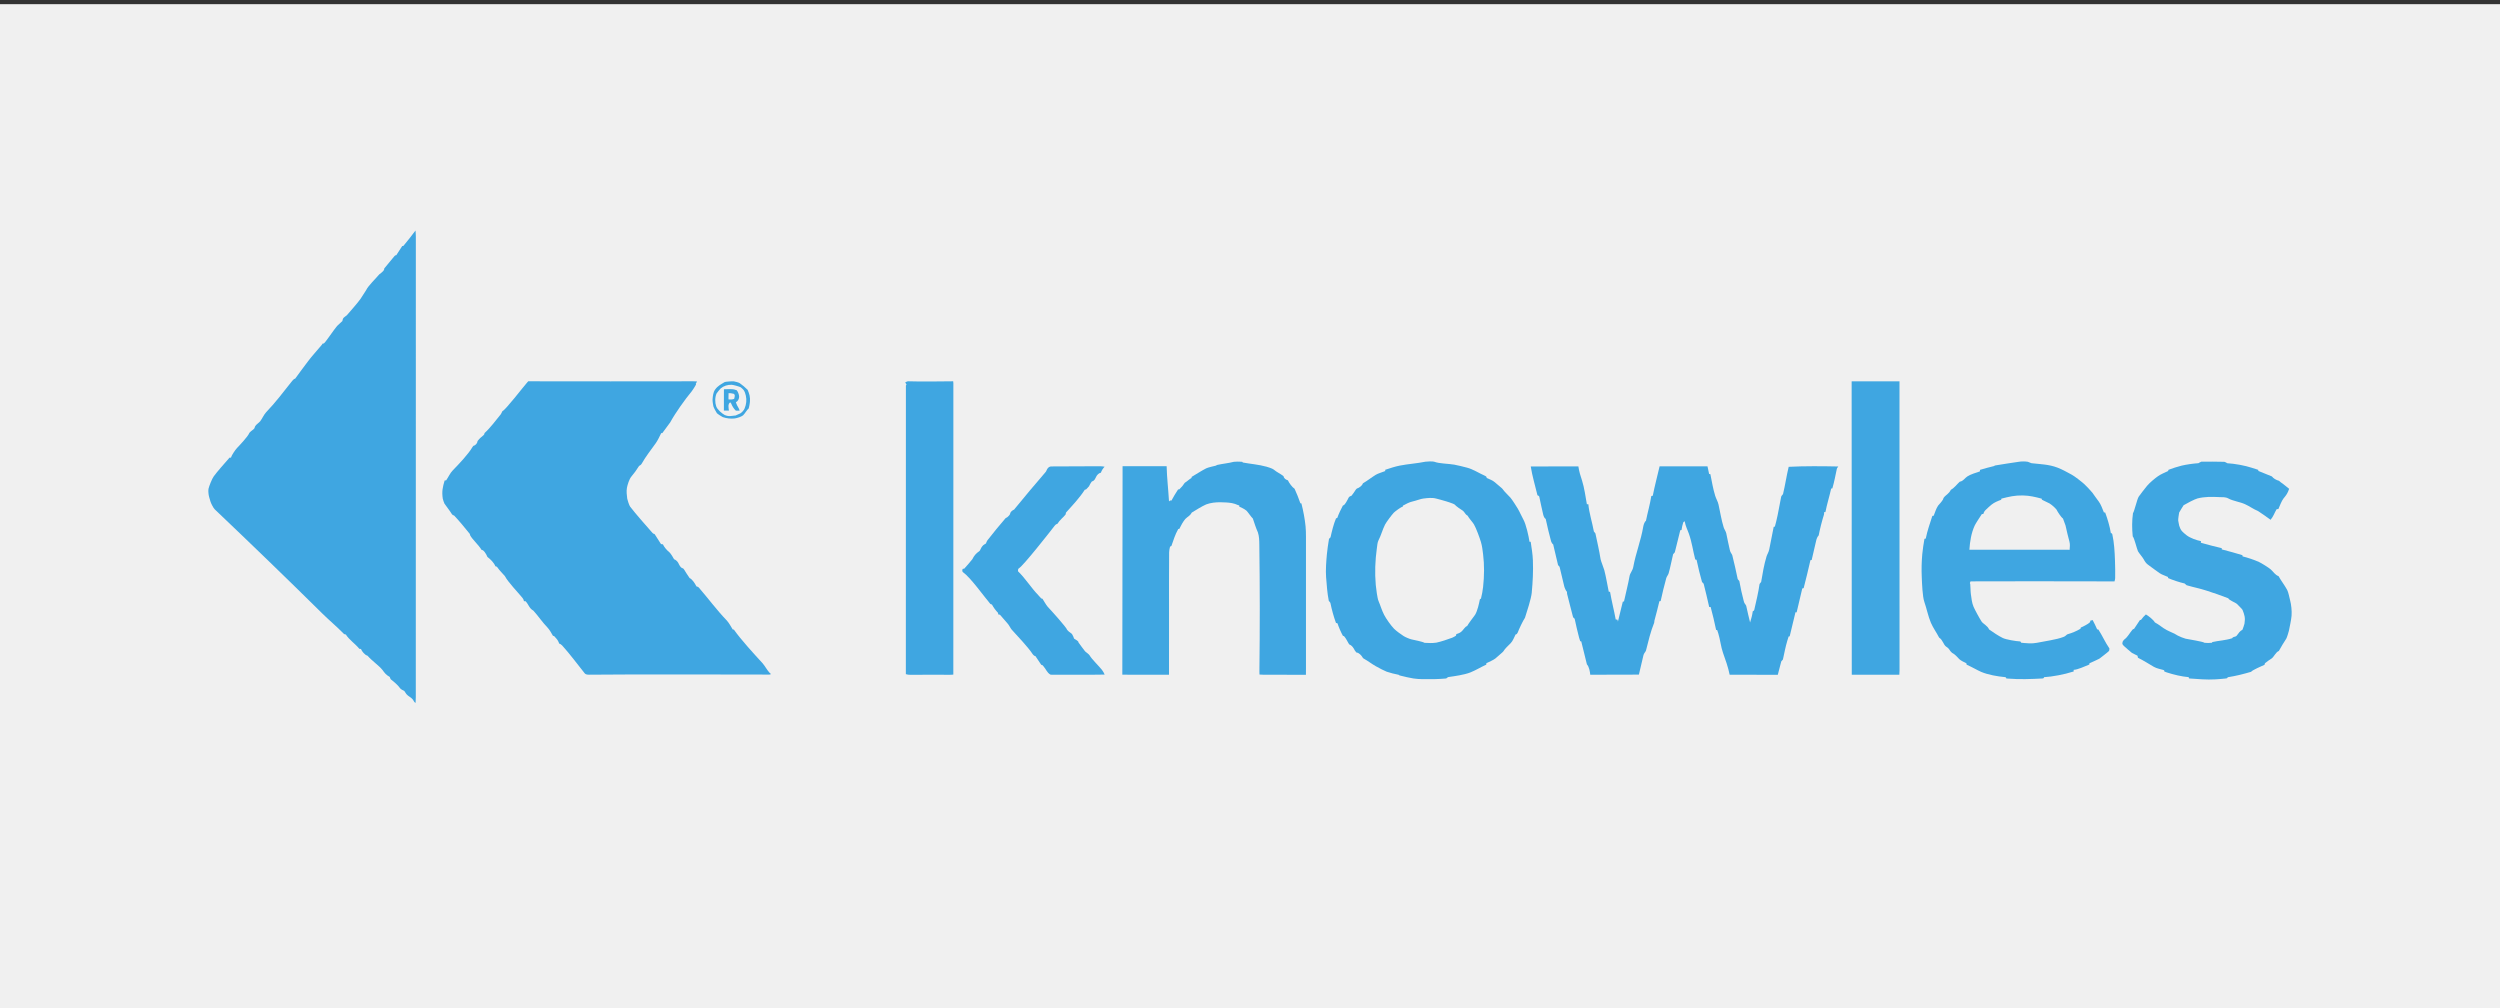
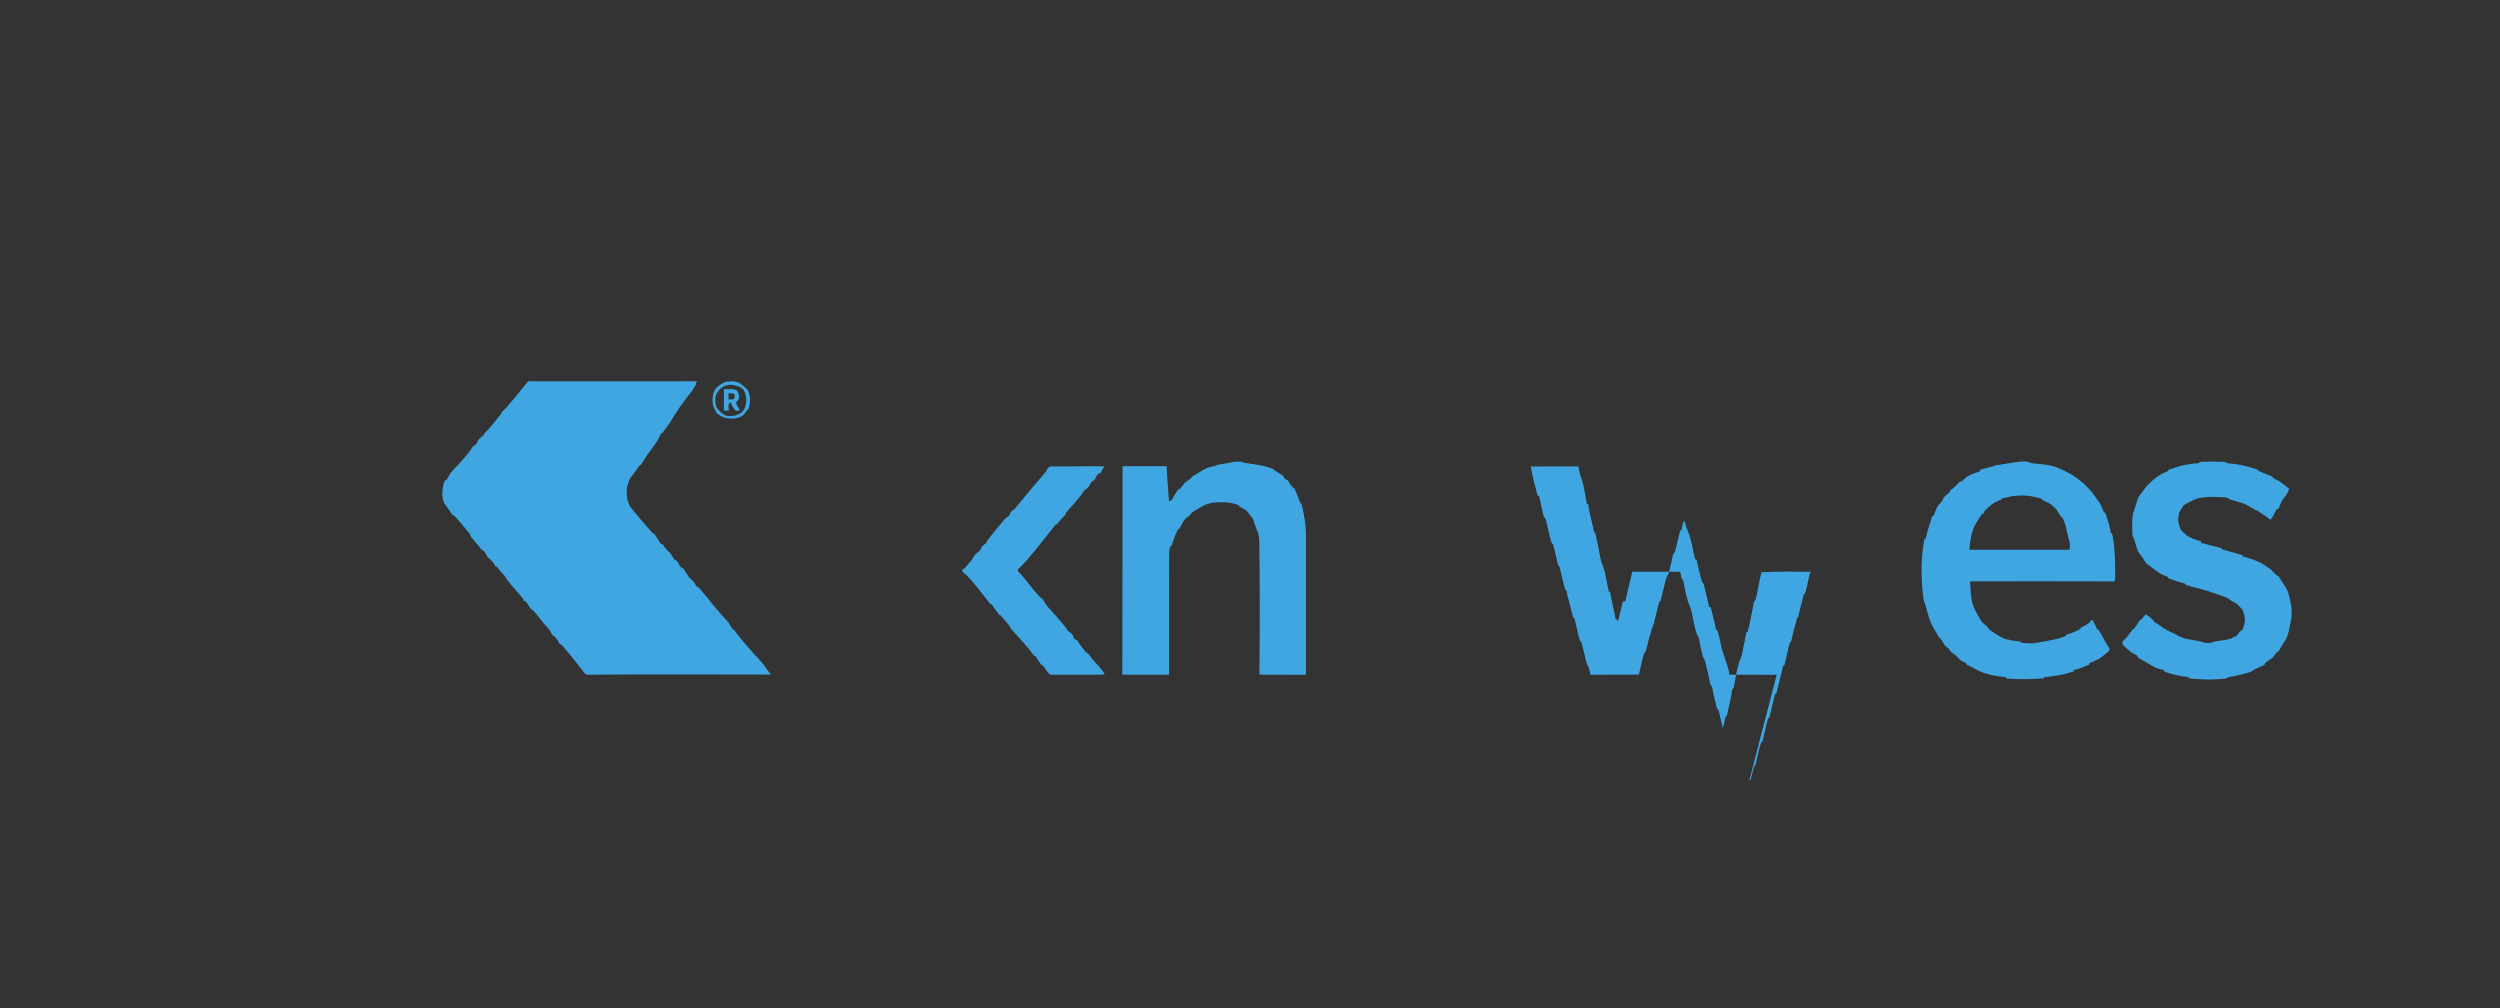
<svg xmlns="http://www.w3.org/2000/svg" xml:space="preserve" width="300px" height="121px" version="1.1" style="shape-rendering:geometricPrecision; text-rendering:geometricPrecision; image-rendering:optimizeQuality; fill-rule:evenodd; clip-rule:evenodd" viewBox="0 0 300 121">
  <rect x="0" y="0" width="300" height="121" fill="#333333" stroke="none" />
  <defs>
    <style type="text/css">
   
    .fil0 {fill:#F0F0F0}
    .fil1 {fill:#3FA6E1;fill-rule:nonzero}
   
  </style>
  </defs>
  <g id="Layer_x0020_1">
-     <rect class="fil0" y="0.5" width="300" height="121" />
    <g id="_2985535695424">
      <path class="fil1" d="M248.1 65.97c0.085,0 0.17,0.005 0.255,0.005 0.03,-0.285 0.06,-0.69 -0.02,-0.97 -0.18,-0.615 -0.316,-1.291 -0.47,-1.946 -0.015,-0.07 -0.271,-0.75 -0.306,-0.835 -0.219,-0.145 -0.67,-0.835 -0.78,-1.08 -0.239,-0.276 -0.519,-0.526 -0.825,-0.726 -0.305,-0.14 -0.63,-0.3 -0.93,-0.455 0,-0.045 -0.005,-0.08 -0.01,-0.119 -0.795,-0.216 -1.441,-0.371 -2.276,-0.391 -0.99,-0.015 -1.635,0.145 -2.575,0.385l-0.02 0.135c-0.391,0.135 -0.836,0.325 -1.161,0.585 -0.144,0.111 -0.51,0.45 -0.655,0.59 -0.19,0.18 -0.26,0.29 -0.325,0.525l-0.18 0.016c-0.2,0.309 -0.745,1.125 -0.855,1.37 -0.415,0.895 -0.575,1.915 -0.641,2.906 3.921,0.005 7.847,0 11.774,0.005zm-7.147 15.459c-0.065,-0.005 -0.131,-0.011 -0.195,-0.015 -0.02,-0.105 -0.08,-0.155 -0.16,-0.16 -0.891,-0.08 -2.051,-0.28 -2.861,-0.63 -0.466,-0.2 -1.151,-0.611 -1.74,-0.86 -0.011,-0.056 -0.02,-0.115 -0.031,-0.171 -0.28,-0.149 -0.625,-0.284 -0.849,-0.495 -0.32,-0.305 -0.471,-0.555 -0.881,-0.765 -0.35,-0.295 -0.215,-0.425 -0.69,-0.73 -0.345,-0.23 -0.381,-0.785 -0.85,-1.09 -0.341,-0.656 -0.72,-1.161 -0.991,-1.786 -0.324,-0.755 -0.525,-1.77 -0.785,-2.5 -0.225,-0.646 -0.28,-2.236 -0.31,-2.976 -0.04,-0.911 -0.02,-1.836 0.06,-2.741 0.055,-0.585 0.16,-1.275 0.265,-1.851l0.155 -0.03c0.2,-1 0.49,-1.765 0.791,-2.72l0.159 -0.02c0.17,-0.416 0.286,-0.845 0.53,-1.211 0.14,-0.169 0.636,-0.67 0.64,-0.9 0,-0.02 0.026,-0.04 0.041,-0.054 0.225,-0.336 0.59,-0.421 0.855,-0.951 0.445,-0.245 0.715,-0.66 1.065,-0.97 0.42,-0.06 0.586,-0.421 0.9,-0.626 0.375,-0.25 1.076,-0.469 1.516,-0.609 0.005,-0.061 0.01,-0.126 0.015,-0.186 0.56,-0.18 1.11,-0.31 1.685,-0.455 0.04,-0.015 0.07,-0.065 0.115,-0.07 0.965,-0.175 1.911,-0.291 2.861,-0.445 0.325,-0.055 0.75,-0.055 1.07,0 0.115,0.02 0.35,0.16 0.475,0.175 1.105,0.125 2.046,0.13 3.101,0.53 0.56,0.21 1.09,0.52 1.666,0.825 0.385,0.205 1.185,0.835 1.545,1.155 0.19,0.166 0.81,0.826 0.961,1.021 0.185,0.245 0.635,0.911 0.78,1.08 0.205,0.25 0.49,0.975 0.61,1.295 0.05,0 0.1,0.005 0.15,0.005 0.275,0.741 0.56,1.686 0.68,2.472 0.116,0.004 0.16,0.069 0.18,0.159 0.22,0.99 0.28,2.071 0.315,3.097 0.025,0.714 0.04,1.434 0.025,2.145 -0.005,0.124 -0.04,0.27 -0.08,0.395 -5.412,-0.02 -10.828,-0.01 -16.244,-0.01 -0.345,0 -0.69,0.005 -1.04,0.015 -0.02,0.065 -0.046,0.13 -0.07,0.195 0.015,0.04 0.039,0.075 0.044,0.12 0.04,0.39 0.02,0.795 0.071,1.19 0.059,0.455 0.135,1.12 0.329,1.545 0.186,0.42 0.686,1.341 0.976,1.786 0.175,0.25 0.715,0.49 0.885,0.925 0.545,0.371 1.086,0.761 1.666,1.036 0.38,0.18 1.565,0.38 2.025,0.4 0.095,0.005 0.13,0.085 0.165,0.16 0.615,0.055 1.255,0.13 1.861,0.01 0.959,-0.2 2.32,-0.365 3.211,-0.706 0.224,-0.084 0.249,-0.16 0.404,-0.275 0.02,-0.02 0.045,-0.034 0.076,-0.045 0.53,-0.149 1.08,-0.374 1.555,-0.66l0.045 -0.15c0.265,-0.099 0.805,-0.39 1.025,-0.565 0.076,-0.06 0.125,-0.155 0.11,-0.255l0.285 -0.075c0.2,0.38 0.365,0.72 0.536,1.11 0.05,0.011 0.1,0.015 0.149,0.026 0.481,0.74 0.816,1.534 1.326,2.27 -0.005,0.19 0.01,0.24 -0.13,0.38 -0.055,0.055 -1.011,0.815 -1.09,0.855 -0.375,0.196 -0.795,0.37 -1.175,0.541l-0.016 0.155c-0.505,0.19 -1.355,0.614 -1.87,0.634 -0.01,0.066 -0.015,0.131 -0.025,0.201 -0.005,0.045 -0.09,0.02 -0.13,0.034 -0.9,0.301 -2.451,0.601 -3.406,0.646 -0.025,0.11 -0.085,0.15 -0.17,0.155 -1.395,0.075 -2.775,0.13 -4.166,0.015z" />
-       <path class="fil1" d="M49.697 84.199c-0.281,-0.549 -0.576,-0.514 -0.941,-0.92 -0.045,-0.049 -0.195,-0.29 -0.23,-0.35 -0.13,-0.07 -0.42,-0.21 -0.505,-0.33 -0.235,-0.34 -0.71,-0.765 -1.06,-1.025 -0.115,-0.08 -0.15,-0.22 -0.19,-0.34 -0.455,-0.26 -0.57,-0.425 -0.881,-0.845 -0.415,-0.52 -1.27,-1.1 -1.79,-1.706 -0.34,-0.09 -0.656,-0.5 -0.79,-0.81 -0.05,0.01 -0.17,0.015 -0.22,-0.05 -0.505,-0.61 -1.176,-1.03 -1.59,-1.68 -0.091,-0.02 -0.196,-0.035 -0.256,-0.1 -0.83,-0.851 -1.69,-1.561 -2.516,-2.371 -4.305,-4.256 -8.597,-8.398 -12.968,-12.558 -0.155,-0.15 -0.44,-0.71 -0.5,-0.916 -0.105,-0.355 -0.235,-0.72 -0.25,-1.07 -0.005,-0.14 -0.025,-0.34 0.01,-0.475 0.08,-0.345 0.41,-1.185 0.625,-1.485 0.356,-0.501 1.32,-1.591 1.761,-2.092 0.054,-0.054 0.075,-0.099 0.12,-0.15l0.19 -0.014c0.079,-0.29 0.5,-0.906 0.72,-1.146 0.34,-0.36 1.325,-1.395 1.476,-1.8 0.029,-0.085 0.434,-0.4 0.504,-0.45 0.145,-0.095 0.13,-0.225 0.2,-0.365 0.091,-0.185 0.496,-0.45 0.615,-0.61 0.226,-0.3 0.456,-0.816 0.711,-1.081 1.085,-1.13 2.005,-2.34 2.961,-3.551 0.094,-0.119 0.26,-0.335 0.384,-0.43 0.04,-0.02 0.086,-0.02 0.126,-0.035 0.49,-0.695 1.05,-1.41 1.545,-2.085 0.395,-0.546 1.181,-1.396 1.655,-1.976 0.041,-0.05 0.071,-0.1 0.105,-0.155 0.051,-0.005 0.096,-0.01 0.146,-0.015 0.01,-0.01 0.154,-0.17 0.17,-0.185 0.455,-0.575 0.94,-1.325 1.41,-1.906 0.15,-0.165 0.49,-0.435 0.64,-0.595 0.01,-0.135 0.07,-0.31 0.16,-0.405 0.04,-0.05 0.36,-0.27 0.376,-0.29 0.499,-0.595 1.245,-1.405 1.65,-1.98 0.21,-0.326 0.435,-0.696 0.655,-1.016 0.265,-0.565 1.135,-1.365 1.58,-1.905 0.105,-0.06 0.455,-0.36 0.536,-0.48 0.05,-0.07 0.069,-0.155 0.069,-0.236 0.366,-0.46 0.811,-0.994 1.181,-1.43 0.04,-0.049 0.085,-0.09 0.13,-0.135 0.045,-0.015 0.09,-0.02 0.135,-0.03 0.235,-0.36 0.48,-0.74 0.715,-1.1l0.12 0c0.08,-0.085 0.025,-0.025 0.14,-0.166 0.455,-0.549 0.911,-1.124 1.33,-1.695 0.02,0.236 0.041,0.506 0.041,0.746 0,18.415 -0.016,36.834 -0.006,55.254 0,0.215 -0.015,0.446 -0.025,0.66 -0.01,0.071 -0.14,-0.06 -0.174,-0.12z" />
-       <path class="fil1" d="M222.212 80.969c0,-11.208 -0.019,-22.421 -0.014,-33.629l0 -1.581 5.742 0c0.004,11.563 0.004,23.121 0.004,34.685 0,0.174 -0.015,0.35 -0.024,0.525l-5.708 0z" />
      <path class="fil1" d="M86.971 49.805c0.526,0.22 0.766,0.096 1.311,0.05 0.015,0 0.545,-0.24 0.585,-0.265 0.205,-0.15 0.395,-0.35 0.49,-0.585 0.205,-0.495 0.265,-1.02 0.14,-1.545 -0.05,-0.23 -0.13,-0.46 -0.26,-0.655 -0.055,-0.08 -0.305,-0.306 -0.36,-0.335 -0.115,-0.07 -0.88,-0.29 -1.07,-0.296 -0.496,-0.015 -0.946,0.121 -1.33,0.441 -0.036,0.024 -0.47,0.549 -0.49,0.605 -0.201,0.46 -0.206,1.07 -0.041,1.545 0.13,0.38 0.675,0.845 1.025,1.04zm-0.234 0.251c-0.091,-0.031 -0.641,-0.391 -0.706,-0.47 -0.085,-0.101 -0.39,-0.686 -0.425,-0.821 -0.04,-0.135 -0.115,-0.69 -0.1,-0.83 0.035,-0.415 0.07,-0.855 0.31,-1.19 0.336,-0.47 0.735,-0.641 1.155,-0.901 0.076,-0.044 0.946,-0.105 1.075,-0.085 0.131,0.015 0.591,0.135 0.716,0.216 0.275,0.184 0.715,0.554 0.95,0.8 0.02,0.024 0.026,0.054 0.04,0.085 0.07,0.154 0.155,0.42 0.2,0.6 0.11,0.53 0.03,1.025 -0.105,1.545 -0.225,0.19 -0.465,0.63 -0.595,0.736 -0.03,0.029 -0.045,0.074 -0.08,0.099 -0.27,0.201 -0.68,0.315 -1.01,0.376 -0.5,0.055 -0.965,-0.01 -1.425,-0.16z" />
-       <path class="fil1" d="M114.244 80.964c-0.05,0.005 -0.19,0.01 -0.241,0.01 -1.585,0 -3.175,-0.016 -4.76,0.004 -0.241,0.006 -0.325,-0.029 -0.541,-0.079 0.005,-11.544 0.005,-23.091 0.005,-34.634 0.025,-0.041 0.051,-0.076 0.075,-0.115l-0.155 -0.266c0.08,-0.045 0.251,-0.135 0.375,-0.13 1.791,0.056 3.591,0.01 5.382,0 0.005,0.09 0.02,0.186 0.02,0.275 0,11.639 -0.01,23.276 -0.005,34.92 -0.05,0.004 -0.106,0.009 -0.155,0.015z" />
-       <path class="fil1" d="M170.929 77.138c0.471,0.03 0.96,0.05 1.431,-0.02 0.58,-0.121 1.315,-0.375 1.905,-0.591 0.155,-0.06 0.32,-0.16 0.455,-0.25 0.015,-0.06 0.025,-0.124 0.04,-0.185 0.21,-0.059 0.401,-0.135 0.575,-0.269 0.255,-0.196 0.475,-0.646 0.715,-0.691 0.205,-0.364 0.726,-1.025 0.96,-1.355 0.291,-0.49 0.465,-1.306 0.576,-1.861l0.13 -0.085c0.12,-0.455 0.2,-0.93 0.255,-1.391 0.144,-1.294 0.16,-2.64 0,-3.93 -0.055,-0.48 -0.12,-0.99 -0.255,-1.455 -0.15,-0.516 -0.58,-1.676 -0.835,-2.116 -0.175,-0.3 -0.586,-0.715 -0.78,-1.07 -0.266,-0.125 -0.34,-0.4 -0.526,-0.556 -0.02,-0.009 -0.03,-0.029 -0.05,-0.039 -0.21,-0.126 -0.824,-0.546 -0.95,-0.716 -0.02,-0.03 -0.185,-0.105 -0.19,-0.105 -0.225,-0.095 -0.6,-0.22 -0.836,-0.29 -0.449,-0.145 -0.795,-0.22 -1.189,-0.33 -0.5,-0.14 -1.036,-0.07 -1.551,-0.009 -0.305,0.029 -0.915,0.269 -1.31,0.354 -0.41,0.09 -0.78,0.305 -1.151,0.5 -0.005,0.04 -0.015,0.086 -0.025,0.131 -0.18,0 -0.93,0.575 -1.07,0.715 -0.27,0.294 -0.896,1.13 -1.041,1.415 -0.32,0.63 -0.489,1.326 -0.795,1.906 -0.129,0.244 -0.154,0.675 -0.195,0.95 -0.205,1.475 -0.259,2.925 -0.13,4.406 0.035,0.385 0.191,1.605 0.325,1.905 0.261,0.611 0.376,1.086 0.676,1.671 0.235,0.466 0.825,1.295 1.185,1.665 0.275,0.281 0.871,0.701 1.15,0.881 0.22,0.14 0.7,0.345 0.956,0.405 0.285,0.065 1.39,0.28 1.545,0.41zm-0.24 4.361c-0.345,0 -0.725,-0.035 -1.07,-0.081 -0.291,-0.034 -1.261,-0.259 -1.666,-0.364 -0.05,-0.01 -0.075,-0.07 -0.12,-0.08 -0.485,-0.096 -0.96,-0.21 -1.43,-0.37 -0.26,-0.095 -0.92,-0.44 -1.311,-0.66 -0.48,-0.271 -0.895,-0.606 -1.425,-0.901 -0.055,-0.03 -0.115,-0.07 -0.14,-0.125 -0.11,-0.225 -0.49,-0.635 -0.73,-0.6 -0.07,-0.085 -0.165,-0.16 -0.215,-0.255 -0.12,-0.255 -0.35,-0.63 -0.651,-0.715 -0.004,-0.005 -0.084,-0.11 -0.089,-0.12 -0.175,-0.3 -0.326,-0.631 -0.56,-0.891 -0.04,-0.014 -0.086,-0.024 -0.13,-0.034 -0.211,-0.371 -0.525,-1.091 -0.656,-1.506 -0.06,-0.015 -0.12,-0.029 -0.18,-0.045 -0.295,-0.82 -0.495,-1.565 -0.67,-2.405 -0.005,-0.036 -0.155,-0.206 -0.19,-0.241 -0.19,-0.945 -0.245,-1.9 -0.326,-2.855 -0.064,-0.805 0.021,-1.936 0.096,-2.741 0.055,-0.591 0.15,-1.211 0.245,-1.786 0.015,-0.1 0.115,-0.17 0.19,-0.24 0.16,-0.725 0.375,-1.605 0.661,-2.28l0.149 -0.05c0.16,-0.456 0.455,-1.085 0.681,-1.5 0.199,0.059 0.605,-0.776 0.679,-0.93 0.061,-0.131 0.241,-0.206 0.356,-0.241 0.18,-0.225 0.355,-0.48 0.51,-0.725 0.035,-0.055 0.09,-0.09 0.135,-0.135 0.265,-0.07 0.64,-0.355 0.715,-0.62 0.52,-0.301 1.04,-0.716 1.545,-1.026 0.241,-0.15 0.841,-0.335 1.136,-0.45l-0.005 -0.15c0.525,-0.175 1.19,-0.395 1.73,-0.5 1.04,-0.205 2.066,-0.26 3.096,-0.47 0.155,-0.03 0.9,-0.065 1.07,0.005 0.591,0.23 1.686,0.225 2.381,0.345 0.48,0.085 1.05,0.24 1.55,0.365 0.681,0.17 1.445,0.665 2.146,0.975 0.07,0.025 0.125,0.071 0.175,0.125 0.015,0.045 0.025,0.09 0.04,0.14 0.335,0.15 0.7,0.271 0.975,0.516 0.136,0.125 0.77,0.645 0.83,0.705 0.025,0.02 0.05,0.04 0.07,0.07 0.256,0.375 0.69,0.75 0.97,1.071 0.201,0.229 0.746,1.089 0.876,1.309 0.26,0.44 0.4,0.821 0.68,1.326 0.32,0.58 0.631,1.98 0.73,2.66l0.14 -0.009c0.106,0.729 0.236,1.47 0.265,2.215 0.05,1.345 -0.015,2.601 -0.14,3.931 -0.075,0.71 -0.57,2.231 -0.809,2.976 -0.241,0.345 -0.721,1.365 -0.876,1.785 -0.03,0.065 -0.075,0.12 -0.115,0.175 -0.05,0.016 -0.095,0.031 -0.135,0.045 -0.17,0.336 -0.325,0.766 -0.58,1.035 -0.3,0.316 -0.665,0.611 -0.905,1.011 -0.051,0.08 -0.676,0.585 -0.936,0.83 -0.15,0.141 -0.875,0.48 -1.09,0.575l-0.005 0.166c-0.665,0.304 -1.285,0.69 -1.93,0.945 -0.756,0.29 -1.836,0.435 -2.636,0.55 -0.04,0.005 -0.2,0.125 -0.241,0.169 -0.949,0.086 -1.91,0.101 -2.86,0.081z" />
      <path class="fil1" d="M70.657 80.964c-0.165,0 -0.385,-0.031 -0.485,-0.155 -0.876,-1.091 -1.806,-2.356 -2.716,-3.356 -0.11,-0.121 -0.225,-0.18 -0.37,-0.24 -0.005,-0.095 -0.16,-0.395 -0.225,-0.465 -0.085,-0.09 -0.23,-0.285 -0.305,-0.351 -0.025,-0.024 -0.045,-0.045 -0.065,-0.07 -0.045,-0.01 -0.09,-0.019 -0.135,-0.03 -0.18,-0.315 -0.395,-0.705 -0.64,-0.974 -0.661,-0.681 -1.115,-1.396 -1.711,-2.046 -0.515,-0.281 -0.555,-0.736 -0.945,-1.136l-0.18 0.005c-0.03,-0.155 -0.085,-0.28 -0.18,-0.395 -0.555,-0.68 -1.756,-1.915 -2.115,-2.62 -0.045,-0.085 -0.701,-0.721 -0.881,-1.026 -0.03,-0.05 -0.08,-0.085 -0.12,-0.119 -0.045,-0.011 -0.09,-0.021 -0.135,-0.031 -0.195,-0.465 -0.575,-0.825 -0.96,-1.125 -0.09,-0.22 -0.175,-0.375 -0.32,-0.571 -0.065,-0.089 -0.145,-0.18 -0.24,-0.239 -0.04,-0.015 -0.09,-0.015 -0.131,-0.025 -0.409,-0.656 -1.07,-1.211 -1.375,-1.745 -0.025,-0.046 -0.025,-0.151 -0.055,-0.191 -0.46,-0.58 -1.385,-1.695 -1.89,-2.21 -0.11,0 -0.2,-0.075 -0.256,-0.16 -0.279,-0.461 -0.594,-0.816 -0.885,-1.251 -0.045,-0.07 -0.19,-0.51 -0.205,-0.594 -0.13,-0.876 -0.015,-1.371 0.225,-2.191l0.18 -0.011c0.276,-0.395 0.456,-0.855 0.805,-1.21 0.691,-0.705 1.861,-1.936 2.351,-2.781 0.035,-0.065 0.086,-0.119 0.141,-0.169 0.229,-0.026 0.464,-0.316 0.464,-0.546 0.21,-0.275 0.461,-0.515 0.731,-0.72 0.075,-0.06 0.12,-0.155 0.114,-0.25 0.646,-0.57 1.361,-1.525 1.946,-2.245 0.1,-0.141 0.11,-0.231 0.195,-0.376 0.415,-0.185 2.461,-2.866 2.966,-3.435 0.045,-0.056 0.085,-0.111 0.14,-0.156 6.587,0.01 13.179,0.016 19.77,0 0.165,-0.005 0.326,0.01 0.49,0.026 -0.049,0.079 -0.105,0.165 -0.15,0.249 0.005,0.041 0.01,0.081 0.02,0.121 -0.199,0.334 -0.265,0.469 -0.53,0.83 -0.76,0.905 -2,2.65 -2.555,3.69 -0.035,0.065 -0.811,1.081 -0.955,1.296 -0.046,0.005 -0.091,0.005 -0.136,0.01 -0.2,0.395 -0.385,0.825 -0.645,1.196 -0.62,0.88 -1.17,1.54 -1.715,2.5 -0.045,0.085 -0.215,0.215 -0.295,0.24 -0.32,0.51 -0.566,0.85 -0.95,1.31 -0.226,0.275 -0.441,0.951 -0.506,1.31 -0.08,0.416 -0.015,0.896 0.035,1.312 0.021,0.149 0.25,0.829 0.345,0.949 0.716,0.931 1.841,2.191 2.631,3.096 0.09,0.11 0.15,0.165 0.275,0.18 0.02,0.02 0.045,0.035 0.06,0.06 0.235,0.365 0.495,0.775 0.741,1.16l0.229 0.03c0.141,0.331 0.485,0.721 0.766,0.94 0.209,0.201 0.435,0.6 0.575,0.851 0.155,0.03 0.405,0.26 0.485,0.41 0.115,0.211 0.165,0.36 0.34,0.556 0.035,0.039 0.09,0.059 0.135,0.084 0.165,0.07 0.145,0.05 0.24,0.185 0.205,0.326 0.445,0.721 0.665,1.026 0.285,0.109 0.62,0.615 0.765,0.9 0.025,0.055 0.071,0.09 0.11,0.135 0.106,-0.04 0.195,0.065 0.256,0.135 1.115,1.29 2.165,2.715 3.34,3.931 0.266,0.296 0.485,0.711 0.701,1.065 0.045,0 0.089,0.006 0.135,0.011 0.835,1.2 2.48,2.99 3.45,4.045 0.321,0.385 0.481,0.731 0.801,1.101l0.205 0.195c-0.06,0.02 -0.12,0.06 -0.185,0.06 -7.227,0 -14.454,-0.05 -21.676,0.015z" />
-       <path class="fil1" d="M213.205 80.974c-1.88,-0.005 -3.766,-0.005 -5.646,-0.005 -0.175,-0.89 -0.515,-1.841 -0.81,-2.666 -0.221,-0.605 -0.345,-1.631 -0.545,-2.266 -0.041,-0.125 -0.091,-0.31 -0.14,-0.425 -0.045,-0.009 -0.091,-0.02 -0.131,-0.025 -0.18,-0.885 -0.42,-1.875 -0.654,-2.745 -0.061,-0.005 -0.116,-0.005 -0.176,-0.005 -0.215,-0.941 -0.42,-1.846 -0.655,-2.751 -0.02,-0.075 -0.14,-0.19 -0.205,-0.24 -0.245,-0.866 -0.465,-1.776 -0.655,-2.666 -0.056,-0.015 -0.106,-0.03 -0.16,-0.045 -0.275,-1.055 -0.406,-2.111 -0.776,-3.126 -0.185,-0.51 -0.36,-0.81 -0.489,-1.435 -0.016,-0.07 -0.116,0.07 -0.171,0.105 -0.084,0.26 -0.18,0.65 -0.21,0.92l-0.15 0.03c-0.209,0.885 -0.43,1.77 -0.655,2.646 -0.01,0.025 -0.19,0.23 -0.205,0.235 -0.185,0.755 -0.32,1.52 -0.53,2.265 -0.06,0.225 -0.225,0.38 -0.29,0.596 -0.255,0.91 -0.47,1.835 -0.675,2.756l-0.151 0.02c-0.184,0.785 -0.39,1.565 -0.6,2.345 -0.015,0.055 0,0.18 -0.025,0.235 -0.44,1.095 -0.69,2.166 -0.985,3.336 -0.005,0.035 -0.03,0.07 -0.05,0.105 -0.11,0.16 -0.21,0.285 -0.26,0.49 -0.185,0.771 -0.355,1.52 -0.54,2.296l-5.837 0.015c-0.035,-0.385 -0.14,-0.976 -0.4,-1.241 -0.235,-0.915 -0.455,-1.835 -0.68,-2.76 -0.04,-0.011 -0.08,-0.015 -0.125,-0.025 -0.05,-0.135 -0.095,-0.28 -0.135,-0.431 -0.195,-0.74 -0.375,-1.525 -0.53,-2.26 -0.075,-0.08 -0.18,-0.135 -0.205,-0.24 -0.25,-0.911 -0.455,-1.821 -0.701,-2.736 -0.02,-0.08 -0.02,-0.16 -0.009,-0.24 -0.145,-0.145 -0.305,-0.525 -0.345,-0.715 -0.171,-0.755 -0.356,-1.511 -0.54,-2.261 -0.026,-0.1 -0.121,-0.17 -0.191,-0.24 -0.185,-0.82 -0.39,-1.685 -0.59,-2.5 -0.1,-0.041 -0.22,-0.266 -0.245,-0.355 -0.235,-0.896 -0.465,-1.791 -0.65,-2.696 -0.16,-0.075 -0.26,-0.355 -0.3,-0.521 -0.171,-0.699 -0.315,-1.439 -0.47,-2.145 -0.02,-0.085 -0.146,-0.155 -0.22,-0.175 -0.271,-1.13 -0.63,-2.336 -0.805,-3.456l5.716 -0.005c0.08,0.57 0.265,1.195 0.45,1.73 0.225,0.676 0.455,2.087 0.571,2.816l0.175 -0.014c0.094,1.06 0.47,2.199 0.664,3.276 0.005,0.024 0.151,0.199 0.185,0.234 0.216,1.015 0.46,2.076 0.621,3.096 0.035,0.21 0.39,1.095 0.445,1.31 0.215,0.826 0.355,1.741 0.535,2.586 0.051,0.005 0.1,0.01 0.155,0.015 0.19,1.115 0.475,2.205 0.68,3.321 0.05,0 0.105,0.005 0.16,0.005 0.09,0.005 0.07,0.17 0.105,0.25 0.196,-0.795 0.39,-1.595 0.585,-2.391l0.145 -0.034c0.21,-0.961 0.501,-2.101 0.666,-3.037 0.069,-0.38 0.36,-0.649 0.439,-1.07 0.316,-1.725 0.921,-3.171 1.206,-4.881 0.03,-0.18 0.155,-0.595 0.32,-0.675 0.2,-1.011 0.49,-1.971 0.645,-2.986l0.175 -0.03c0.236,-1.195 0.545,-2.351 0.82,-3.531l5.747 0 0.195 0.921 0.15 0.019c0.17,0.856 0.32,1.751 0.575,2.586 0.121,0.395 0.315,0.665 0.406,1.075 0.205,0.911 0.335,1.831 0.62,2.736 0.05,0.18 0.265,0.485 0.309,0.715 0.115,0.636 0.276,1.276 0.406,1.906 0.065,0.32 0.135,0.38 0.265,0.61 0.015,0.035 0.04,0.065 0.05,0.105 0.24,0.925 0.45,1.93 0.65,2.861 0.005,0.025 0.165,0.21 0.195,0.235 0.13,0.74 0.33,1.661 0.525,2.38 0.065,0.261 0.11,0.305 0.245,0.49 0.025,0.036 0.045,0.071 0.056,0.105 0.14,0.675 0.304,1.326 0.465,1.996 0.139,-0.45 0.259,-0.875 0.32,-1.341 0.079,-0.03 0.16,-0.089 0.18,-0.174 0.22,-0.955 0.504,-2.146 0.635,-3.096 0.005,-0.036 0.17,-0.226 0.189,-0.24 0.171,-1.031 0.351,-2.101 0.656,-3.096 0.06,-0.21 0.255,-0.49 0.32,-0.835 0.155,-0.836 0.33,-1.671 0.495,-2.501 0.01,-0.065 0.02,-0.13 0.035,-0.195l0.141 -0.025c0.054,-0.195 0.104,-0.41 0.16,-0.61 0.224,-0.885 0.414,-2.091 0.6,-2.981 0.025,-0.14 0.2,-0.22 0.229,-0.355 0.256,-1.065 0.411,-2.161 0.671,-3.231 1.955,-0.1 3.986,-0.08 5.951,-0.04 -0.055,0.1 -0.15,0.18 -0.175,0.295 -0.165,0.775 -0.31,1.561 -0.534,2.326l-0.146 0.034c-0.21,0.951 -0.505,1.871 -0.69,2.821l-0.155 0c0,0.096 0.01,0.2 -0.015,0.295 -0.245,0.761 -0.486,1.716 -0.635,2.501 -0.135,0.11 -0.26,0.421 -0.296,0.596 -0.175,0.78 -0.359,1.565 -0.545,2.35 -0.05,0.01 -0.1,0.02 -0.15,0.025 -0.24,1.125 -0.54,2.241 -0.814,3.356l-0.166 0.04 -0.675 2.865 -0.14 -0.009 -0.695 2.885c-0.04,0.006 -0.086,0.015 -0.126,0.026 -0.059,0.165 -0.1,0.3 -0.154,0.49 -0.21,0.69 -0.375,1.545 -0.53,2.26 -0.01,0.02 -0.201,0.236 -0.201,0.24 -0.14,0.545 -0.275,1.065 -0.415,1.601l-0.13 0z" />
+       <path class="fil1" d="M213.205 80.974c-1.88,-0.005 -3.766,-0.005 -5.646,-0.005 -0.175,-0.89 -0.515,-1.841 -0.81,-2.666 -0.221,-0.605 -0.345,-1.631 -0.545,-2.266 -0.041,-0.125 -0.091,-0.31 -0.14,-0.425 -0.045,-0.009 -0.091,-0.02 -0.131,-0.025 -0.18,-0.885 -0.42,-1.875 -0.654,-2.745 -0.061,-0.005 -0.116,-0.005 -0.176,-0.005 -0.215,-0.941 -0.42,-1.846 -0.655,-2.751 -0.02,-0.075 -0.14,-0.19 -0.205,-0.24 -0.245,-0.866 -0.465,-1.776 -0.655,-2.666 -0.056,-0.015 -0.106,-0.03 -0.16,-0.045 -0.275,-1.055 -0.406,-2.111 -0.776,-3.126 -0.185,-0.51 -0.36,-0.81 -0.489,-1.435 -0.016,-0.07 -0.116,0.07 -0.171,0.105 -0.084,0.26 -0.18,0.65 -0.21,0.92l-0.15 0.03c-0.209,0.885 -0.43,1.77 -0.655,2.646 -0.01,0.025 -0.19,0.23 -0.205,0.235 -0.185,0.755 -0.32,1.52 -0.53,2.265 -0.06,0.225 -0.225,0.38 -0.29,0.596 -0.255,0.91 -0.47,1.835 -0.675,2.756l-0.151 0.02c-0.184,0.785 -0.39,1.565 -0.6,2.345 -0.015,0.055 0,0.18 -0.025,0.235 -0.44,1.095 -0.69,2.166 -0.985,3.336 -0.005,0.035 -0.03,0.07 -0.05,0.105 -0.11,0.16 -0.21,0.285 -0.26,0.49 -0.185,0.771 -0.355,1.52 -0.54,2.296l-5.837 0.015c-0.035,-0.385 -0.14,-0.976 -0.4,-1.241 -0.235,-0.915 -0.455,-1.835 -0.68,-2.76 -0.04,-0.011 -0.08,-0.015 -0.125,-0.025 -0.05,-0.135 -0.095,-0.28 -0.135,-0.431 -0.195,-0.74 -0.375,-1.525 -0.53,-2.26 -0.075,-0.08 -0.18,-0.135 -0.205,-0.24 -0.25,-0.911 -0.455,-1.821 -0.701,-2.736 -0.02,-0.08 -0.02,-0.16 -0.009,-0.24 -0.145,-0.145 -0.305,-0.525 -0.345,-0.715 -0.171,-0.755 -0.356,-1.511 -0.54,-2.261 -0.026,-0.1 -0.121,-0.17 -0.191,-0.24 -0.185,-0.82 -0.39,-1.685 -0.59,-2.5 -0.1,-0.041 -0.22,-0.266 -0.245,-0.355 -0.235,-0.896 -0.465,-1.791 -0.65,-2.696 -0.16,-0.075 -0.26,-0.355 -0.3,-0.521 -0.171,-0.699 -0.315,-1.439 -0.47,-2.145 -0.02,-0.085 -0.146,-0.155 -0.22,-0.175 -0.271,-1.13 -0.63,-2.336 -0.805,-3.456l5.716 -0.005c0.08,0.57 0.265,1.195 0.45,1.73 0.225,0.676 0.455,2.087 0.571,2.816l0.175 -0.014c0.094,1.06 0.47,2.199 0.664,3.276 0.005,0.024 0.151,0.199 0.185,0.234 0.216,1.015 0.46,2.076 0.621,3.096 0.035,0.21 0.39,1.095 0.445,1.31 0.215,0.826 0.355,1.741 0.535,2.586 0.051,0.005 0.1,0.01 0.155,0.015 0.19,1.115 0.475,2.205 0.68,3.321 0.05,0 0.105,0.005 0.16,0.005 0.09,0.005 0.07,0.17 0.105,0.25 0.196,-0.795 0.39,-1.595 0.585,-2.391l0.145 -0.034l0.175 -0.03c0.236,-1.195 0.545,-2.351 0.82,-3.531l5.747 0 0.195 0.921 0.15 0.019c0.17,0.856 0.32,1.751 0.575,2.586 0.121,0.395 0.315,0.665 0.406,1.075 0.205,0.911 0.335,1.831 0.62,2.736 0.05,0.18 0.265,0.485 0.309,0.715 0.115,0.636 0.276,1.276 0.406,1.906 0.065,0.32 0.135,0.38 0.265,0.61 0.015,0.035 0.04,0.065 0.05,0.105 0.24,0.925 0.45,1.93 0.65,2.861 0.005,0.025 0.165,0.21 0.195,0.235 0.13,0.74 0.33,1.661 0.525,2.38 0.065,0.261 0.11,0.305 0.245,0.49 0.025,0.036 0.045,0.071 0.056,0.105 0.14,0.675 0.304,1.326 0.465,1.996 0.139,-0.45 0.259,-0.875 0.32,-1.341 0.079,-0.03 0.16,-0.089 0.18,-0.174 0.22,-0.955 0.504,-2.146 0.635,-3.096 0.005,-0.036 0.17,-0.226 0.189,-0.24 0.171,-1.031 0.351,-2.101 0.656,-3.096 0.06,-0.21 0.255,-0.49 0.32,-0.835 0.155,-0.836 0.33,-1.671 0.495,-2.501 0.01,-0.065 0.02,-0.13 0.035,-0.195l0.141 -0.025c0.054,-0.195 0.104,-0.41 0.16,-0.61 0.224,-0.885 0.414,-2.091 0.6,-2.981 0.025,-0.14 0.2,-0.22 0.229,-0.355 0.256,-1.065 0.411,-2.161 0.671,-3.231 1.955,-0.1 3.986,-0.08 5.951,-0.04 -0.055,0.1 -0.15,0.18 -0.175,0.295 -0.165,0.775 -0.31,1.561 -0.534,2.326l-0.146 0.034c-0.21,0.951 -0.505,1.871 -0.69,2.821l-0.155 0c0,0.096 0.01,0.2 -0.015,0.295 -0.245,0.761 -0.486,1.716 -0.635,2.501 -0.135,0.11 -0.26,0.421 -0.296,0.596 -0.175,0.78 -0.359,1.565 -0.545,2.35 -0.05,0.01 -0.1,0.02 -0.15,0.025 -0.24,1.125 -0.54,2.241 -0.814,3.356l-0.166 0.04 -0.675 2.865 -0.14 -0.009 -0.695 2.885c-0.04,0.006 -0.086,0.015 -0.126,0.026 -0.059,0.165 -0.1,0.3 -0.154,0.49 -0.21,0.69 -0.375,1.545 -0.53,2.26 -0.01,0.02 -0.201,0.236 -0.201,0.24 -0.14,0.545 -0.275,1.065 -0.415,1.601l-0.13 0z" />
      <path class="fil1" d="M126.392 80.969c-0.09,0 -0.305,0.01 -0.375,-0.035 -0.385,-0.24 -0.495,-0.63 -0.801,-0.98 -0.054,-0.07 -0.144,-0.196 -0.254,-0.161 -0.235,-0.345 -0.491,-0.725 -0.715,-1.065 -0.101,0.01 -0.251,-0.12 -0.296,-0.19 -0.615,-0.93 -1.795,-2.141 -2.55,-2.986 -0.121,-0.135 -0.31,-0.525 -0.475,-0.709 -0.286,-0.321 -0.546,-0.621 -0.831,-0.961 -0.145,-0.175 -0.135,-0.11 -0.3,-0.15 -0.01,-0.065 -0.025,-0.131 -0.035,-0.196 -0.29,-0.295 -0.54,-0.64 -0.73,-0.999 -0.045,-0.005 -0.15,-0.025 -0.19,-0.07 -0.815,-0.961 -2.366,-3.157 -3.291,-3.812 -0.1,-0.069 -0.08,-0.265 -0.04,-0.36 0.01,-0.02 0.03,-0.029 0.045,-0.049l0.145 0.004c0.165,-0.165 0.871,-0.995 0.981,-1.145 0.2,-0.405 0.444,-0.705 0.815,-0.951 0.045,-0.029 0.079,-0.075 0.105,-0.119 0.095,-0.21 0.205,-0.43 0.375,-0.596 0.095,-0.094 0.23,-0.145 0.34,-0.224 0.055,-0.126 0.09,-0.266 0.17,-0.37 0.62,-0.811 1.516,-1.886 2.185,-2.666 0.176,-0.075 0.266,-0.145 0.411,-0.31 0.14,-0.165 0.109,-0.185 0.18,-0.365 0.055,-0.12 0.295,-0.316 0.43,-0.35 0.035,-0.036 0.065,-0.081 0.095,-0.121 1.205,-1.48 2.411,-2.905 3.701,-4.406 0.105,-0.125 0.12,-0.315 0.29,-0.49 0.07,-0.075 0.16,-0.125 0.255,-0.15 0.04,-0.015 0.08,-0.015 0.12,-0.015 1.946,0 3.891,-0.005 5.836,-0.025 0.16,-0.005 0.411,0.03 0.566,0.055 -0.195,0.21 -0.355,0.44 -0.445,0.72 -0.186,0.02 -0.416,0.22 -0.51,0.38 -0.155,0.26 -0.231,0.595 -0.566,0.666 -0.02,0.005 -0.03,0.035 -0.044,0.05 -0.051,0.045 -0.296,0.47 -0.311,0.539 -0.095,0.091 -0.275,0.311 -0.355,0.376 -0.05,0.01 -0.095,0.015 -0.14,0.025 -0.645,1 -1.465,1.86 -2.266,2.751l-0.045 0.225c-0.23,0.315 -0.69,0.64 -1,1.14 -0.13,0.02 -0.205,0.075 -0.29,0.184 -0.59,0.771 -3.791,4.837 -4.296,5.122 -0.145,0.08 -0.125,0.23 -0.13,0.366 0.91,0.884 1.581,1.99 2.431,2.865 0.095,0.095 0.21,0.25 0.31,0.34 0.019,0.02 0.044,0.04 0.065,0.065 0.045,0.01 0.09,0.02 0.135,0.035 0.205,0.305 0.395,0.69 0.635,0.97 0.295,0.3 2.29,2.516 2.32,2.751 0.155,0.195 0.34,0.325 0.541,0.465 0.04,0.03 0.06,0.076 0.089,0.121 0.081,0.135 0.16,0.32 0.206,0.474 0.06,0.02 0.475,0.296 0.49,0.336 0.025,0.044 0.02,0.1 0.05,0.14 0.28,0.369 0.48,0.685 0.775,1.04 0.085,0.105 0.47,0.34 0.56,0.51 0.215,0.406 1.16,1.32 1.466,1.72 0.13,0.176 0.25,0.366 0.33,0.571 -2.056,0.04 -4.111,0.005 -6.167,0.02z" />
      <path class="fil1" d="M156.52 80.974c-1.626,-0.01 -3.256,-0.01 -4.881,-0.005 -0.17,0 -0.335,-0.015 -0.5,-0.025 -0.005,-0.095 -0.015,-0.27 -0.01,-0.38 0.06,-5.072 0.06,-10.173 -0.01,-15.244 -0.006,-0.481 -0.02,-0.975 -0.17,-1.431 -0.205,-0.445 -0.44,-1.155 -0.606,-1.665 -0.215,-0.195 -0.575,-0.76 -0.775,-0.951 -0.27,-0.215 -0.555,-0.34 -0.86,-0.48l0.015 -0.13c-0.06,-0.025 -0.125,-0.039 -0.18,-0.059 -0.23,-0.096 -0.45,-0.186 -0.715,-0.231 -0.43,-0.075 -0.876,-0.095 -1.311,-0.1 -0.6,-0.015 -1.23,0.05 -1.785,0.26 -0.555,0.25 -1.175,0.651 -1.721,0.976 -0.235,0.429 -0.455,0.445 -0.78,0.775 -0.27,0.315 -0.525,0.795 -0.715,1.185l-0.125 0.01c-0.4,0.715 -0.56,1.315 -0.825,2.041l-0.16 0.079c-0.05,0.206 -0.11,0.446 -0.11,0.676 -0.036,4.896 0.01,9.797 -0.015,14.694l-5.602 -0.005 0.03 -25.022 5.287 0.005c0.035,1.41 0.205,2.816 0.285,4.221 0.06,-0.07 0.185,-0.155 0.29,-0.095 0.24,-0.445 0.515,-0.91 0.8,-1.34 0.05,0 0.095,-0.005 0.145,-0.01 0.25,-0.23 0.485,-0.515 0.655,-0.785 0.29,-0.175 0.541,-0.436 0.81,-0.581 0.006,-0.044 0.016,-0.089 0.021,-0.135 0.595,-0.344 1.125,-0.705 1.73,-1.015 0.23,-0.12 0.925,-0.265 1.19,-0.335 0.045,-0.015 0.075,-0.065 0.12,-0.075 0.71,-0.16 1.326,-0.2 2.021,-0.38 0.12,-0.03 0.7,-0.025 0.835,-0.01 0.06,0.005 0.12,0.005 0.18,0.015 0.015,0.025 0.035,0.055 0.061,0.08 0.945,0.175 1.86,0.23 2.855,0.505 0.145,0.035 0.695,0.215 0.835,0.33 0.43,0.355 0.785,0.485 1.195,0.8 0.045,0.28 0.276,0.425 0.525,0.501 0.136,0.31 0.521,0.839 0.801,1.015 0.255,0.55 0.495,1.16 0.695,1.74 0.04,0.005 0.08,0.015 0.125,0.02 0.23,0.916 0.405,1.821 0.5,2.766 0.035,0.385 0.045,0.805 0.045,1.19 0,5.277 0.005,10.558 0,15.84 0,0.255 -0.005,0.51 -0.005,0.77 -0.064,0 -0.13,-0.005 -0.19,-0.005z" />
      <path class="fil1" d="M262.684 81.414c-0.025,-0.045 -0.04,-0.1 -0.035,-0.155 -0.836,-0.065 -1.85,-0.31 -2.641,-0.57 -0.135,-0.055 -0.19,-0.065 -0.3,-0.125l-0.01 -0.135c-0.411,-0.135 -0.866,-0.196 -1.241,-0.411 -0.67,-0.39 -1.15,-0.71 -1.9,-1.085l-0.06 -0.25c-0.22,-0.105 -0.446,-0.21 -0.66,-0.33 -0.07,-0.04 -0.866,-0.735 -0.891,-0.765 -0.21,-0.2 -0.329,-0.28 -0.224,-0.595 0.009,-0.036 0.155,-0.226 0.179,-0.24 0.431,-0.306 0.641,-0.776 0.996,-1.19 0.045,-0.061 0.13,-0.081 0.19,-0.1 0.235,-0.351 0.475,-0.706 0.704,-1.056 0.041,-0.01 0.086,-0.015 0.131,-0.025 0.185,-0.255 0.35,-0.445 0.585,-0.65 0.305,0.17 0.921,0.655 1.071,0.95 0.574,0.306 0.875,0.635 1.43,0.925 0.485,0.256 0.855,0.365 1.335,0.671 0.145,0.09 0.73,0.315 0.925,0.365 0.36,0.08 2.106,0.345 2.267,0.49 0.294,0.035 0.594,0.035 0.889,0 0.02,-0.03 0.04,-0.055 0.06,-0.085 0.771,-0.18 1.521,-0.185 2.381,-0.46 0.08,-0.191 0.315,-0.141 0.48,-0.251 0.02,-0.02 0.045,-0.04 0.06,-0.059 0.235,-0.315 0.355,-0.521 0.691,-0.715 0.049,-0.096 0.229,-0.646 0.24,-0.716 0.119,-0.71 0.009,-1.05 -0.235,-1.665 -0.036,-0.09 -0.511,-0.541 -0.64,-0.685 -0.231,-0.221 -0.956,-0.446 -1.071,-0.706 -0.886,-0.35 -1.726,-0.625 -2.621,-0.92 -0.745,-0.245 -1.615,-0.415 -2.381,-0.645 -0.019,-0.006 -0.24,-0.21 -0.24,-0.21 -0.605,-0.135 -1.39,-0.401 -1.965,-0.64 -0.015,-0.05 -0.025,-0.101 -0.035,-0.145 -0.33,-0.155 -0.685,-0.251 -0.976,-0.441 -0.474,-0.31 -0.934,-0.69 -1.43,-1.04 -0.22,-0.155 -0.38,-0.405 -0.505,-0.645 -0.135,-0.245 -0.545,-0.715 -0.68,-0.951 -0.165,-0.369 -0.435,-1.595 -0.63,-1.785 -0.095,-0.95 -0.1,-1.855 0.03,-2.8 0.125,-0.065 0.505,-1.711 0.685,-1.966 0.275,-0.395 0.685,-0.905 1.01,-1.31 0.291,-0.351 0.911,-0.871 1.28,-1.131 0.4,-0.284 0.811,-0.425 1.241,-0.645 0.015,-0.045 0.03,-0.09 0.045,-0.14 0.475,-0.18 1.08,-0.38 1.575,-0.5 0.626,-0.145 1.37,-0.25 2.026,-0.295 0.08,-0.06 0.175,-0.105 0.27,-0.145 0.025,-0.015 0.055,-0.04 0.085,-0.04 0.915,0 1.826,-0.01 2.741,0.02 0.024,0 0.045,0.01 0.07,0.02 0.045,0.01 0.244,0.11 0.284,0.15 0.936,0.055 2.087,0.265 2.981,0.555 0.255,0.09 0.486,0.145 0.731,0.235l0.03 0.14c0.57,0.22 1.055,0.415 1.62,0.655 0.155,0.23 0.555,0.456 0.831,0.515 0.035,0.005 0.219,0.185 0.24,0.196 0.235,0.14 0.73,0.575 0.995,0.774 -0.186,0.551 -0.32,0.721 -0.696,1.186 -0.18,0.22 -0.475,0.945 -0.595,1.241l-0.21 0.019c-0.27,0.451 -0.37,0.841 -0.725,1.271 -0.47,-0.355 -1.06,-0.75 -1.51,-1.05 -0.57,-0.236 -1.016,-0.575 -1.545,-0.816 -0.616,-0.284 -1.491,-0.395 -2.026,-0.699 -0.315,-0.181 -0.715,-0.141 -1.07,-0.156 -0.896,-0.045 -1.766,-0.06 -2.621,0.16 -0.346,0.09 -1.33,0.61 -1.666,0.815 -0.005,0.005 -0.52,0.825 -0.535,0.881 -0.034,0.14 -0.13,0.825 -0.115,0.955 0,0.02 0.115,0.585 0.115,0.595 0.075,0.22 0.135,0.405 0.27,0.595 0.13,0.18 0.465,0.46 0.645,0.595 0.406,0.31 1.196,0.595 1.706,0.69l-0.02 0.19c0.805,0.23 1.701,0.466 2.511,0.651l0.005 0.15c0.815,0.205 1.655,0.445 2.471,0.689l0.024 0.146c0.666,0.174 1.346,0.395 1.971,0.675 0.255,0.115 1.16,0.666 1.43,0.91 0.3,0.27 0.505,0.645 0.915,0.79 0.325,0.586 0.74,1.1 1.036,1.656 0.145,0.275 0.25,0.845 0.34,1.195 0.155,0.58 0.23,1.296 0.185,1.906 -0.04,0.505 -0.215,1.25 -0.316,1.785 -0.02,0.12 -0.239,0.826 -0.314,0.95 -0.326,0.496 -0.6,0.956 -0.895,1.486 -0.361,0.13 -0.576,0.68 -0.846,0.885 -0.259,0.17 -0.585,0.386 -0.825,0.59l-0.045 0.18c-0.37,0.196 -1.375,0.571 -1.616,0.845 -1,0.291 -1.76,0.486 -2.795,0.651 -0.046,0.105 -0.09,0.135 -0.185,0.145 -0.43,0.055 -0.876,0.08 -1.306,0.11 -1.055,0.065 -2.115,-0.04 -3.16,-0.11z" />
      <path class="fil1" d="M87.417 47.93c0.234,0.02 0.455,0.025 0.68,-0.065 0.04,-0.095 0.095,-0.37 0.065,-0.47 -0.015,-0.055 -0.075,-0.11 -0.115,-0.141 -0.06,-0.014 -0.3,-0.069 -0.36,-0.069 -0.085,-0.005 -0.17,-0.005 -0.26,-0.005l-0.01 0.75zm0.88 1.345c-0.26,-0.245 -0.435,-0.55 -0.56,-0.865l-0.111 -0.135c-0.315,0.22 -0.194,0.66 -0.154,0.995l-0.606 0 0.006 -2.56c0.45,0.01 0.98,-0.086 1.409,0.08 0.046,0.014 0.096,0.034 0.14,0.05 0.141,0.2 0.261,0.495 0.276,0.734 0.015,0.241 -0.145,0.611 -0.39,0.676 0.055,0.225 0.21,0.555 0.345,0.755 0.045,0.07 0.08,0.195 0.1,0.275l-0.455 -0.005z" />
    </g>
  </g>
</svg>